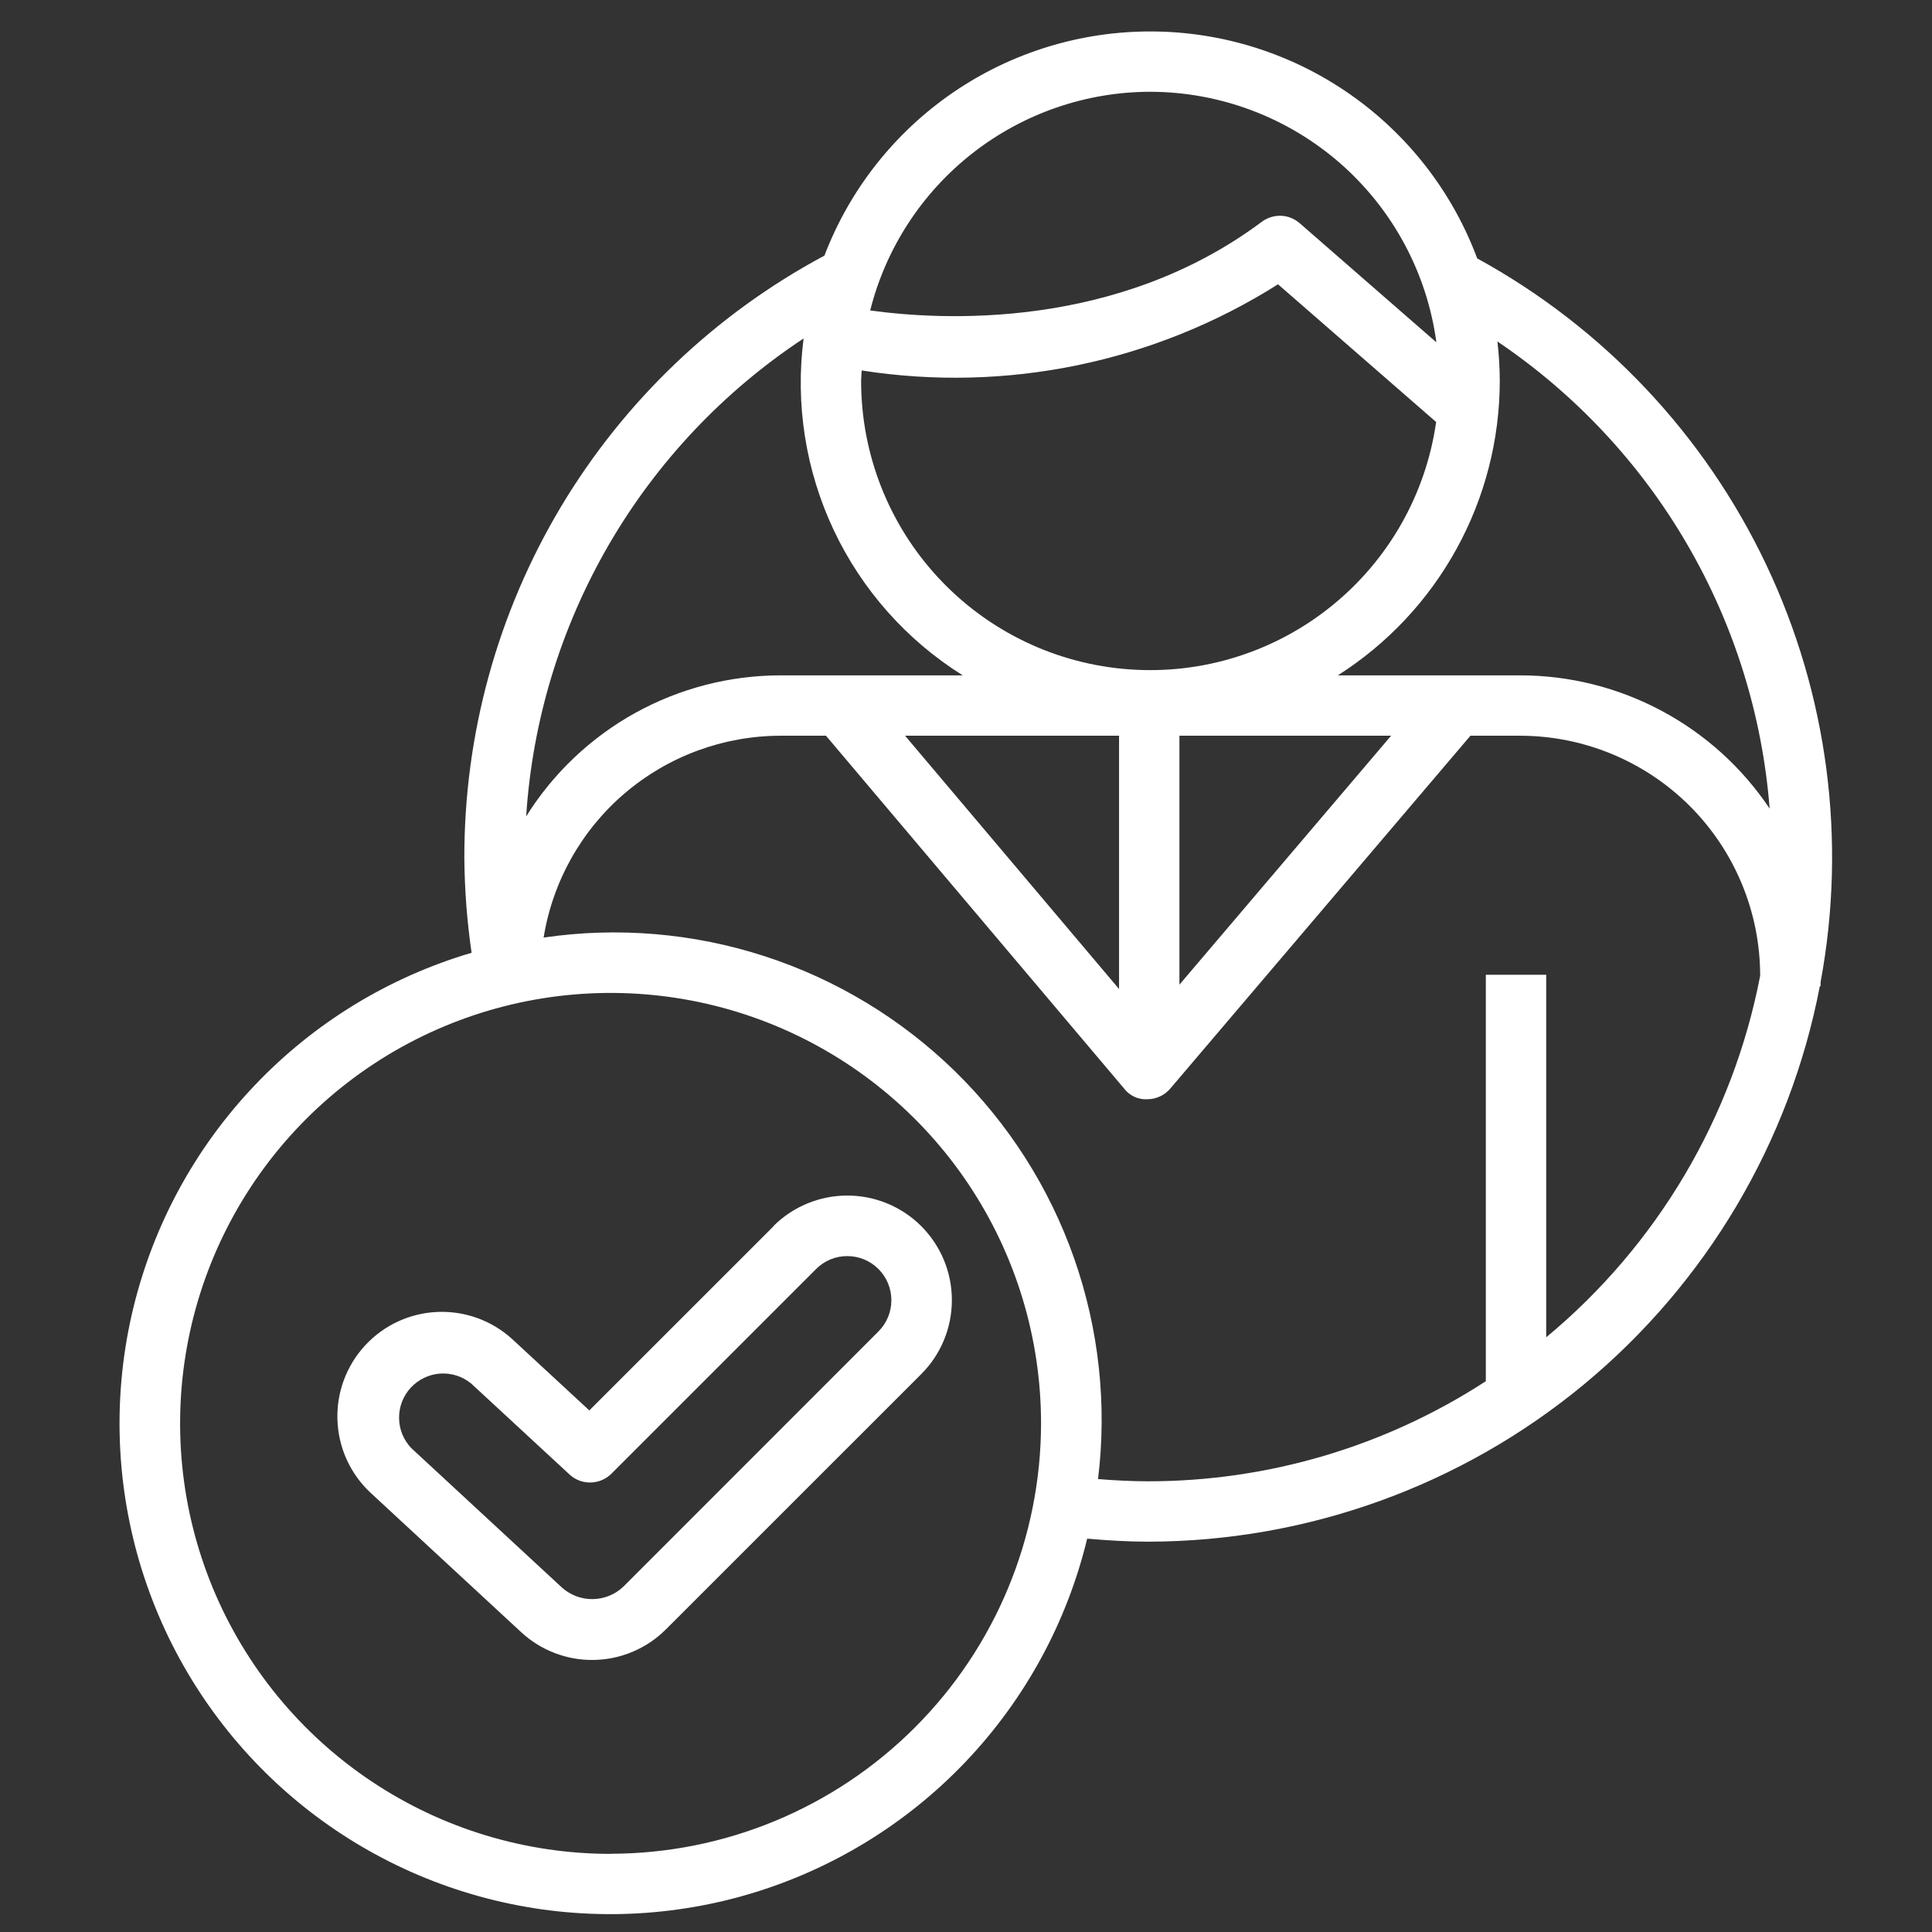
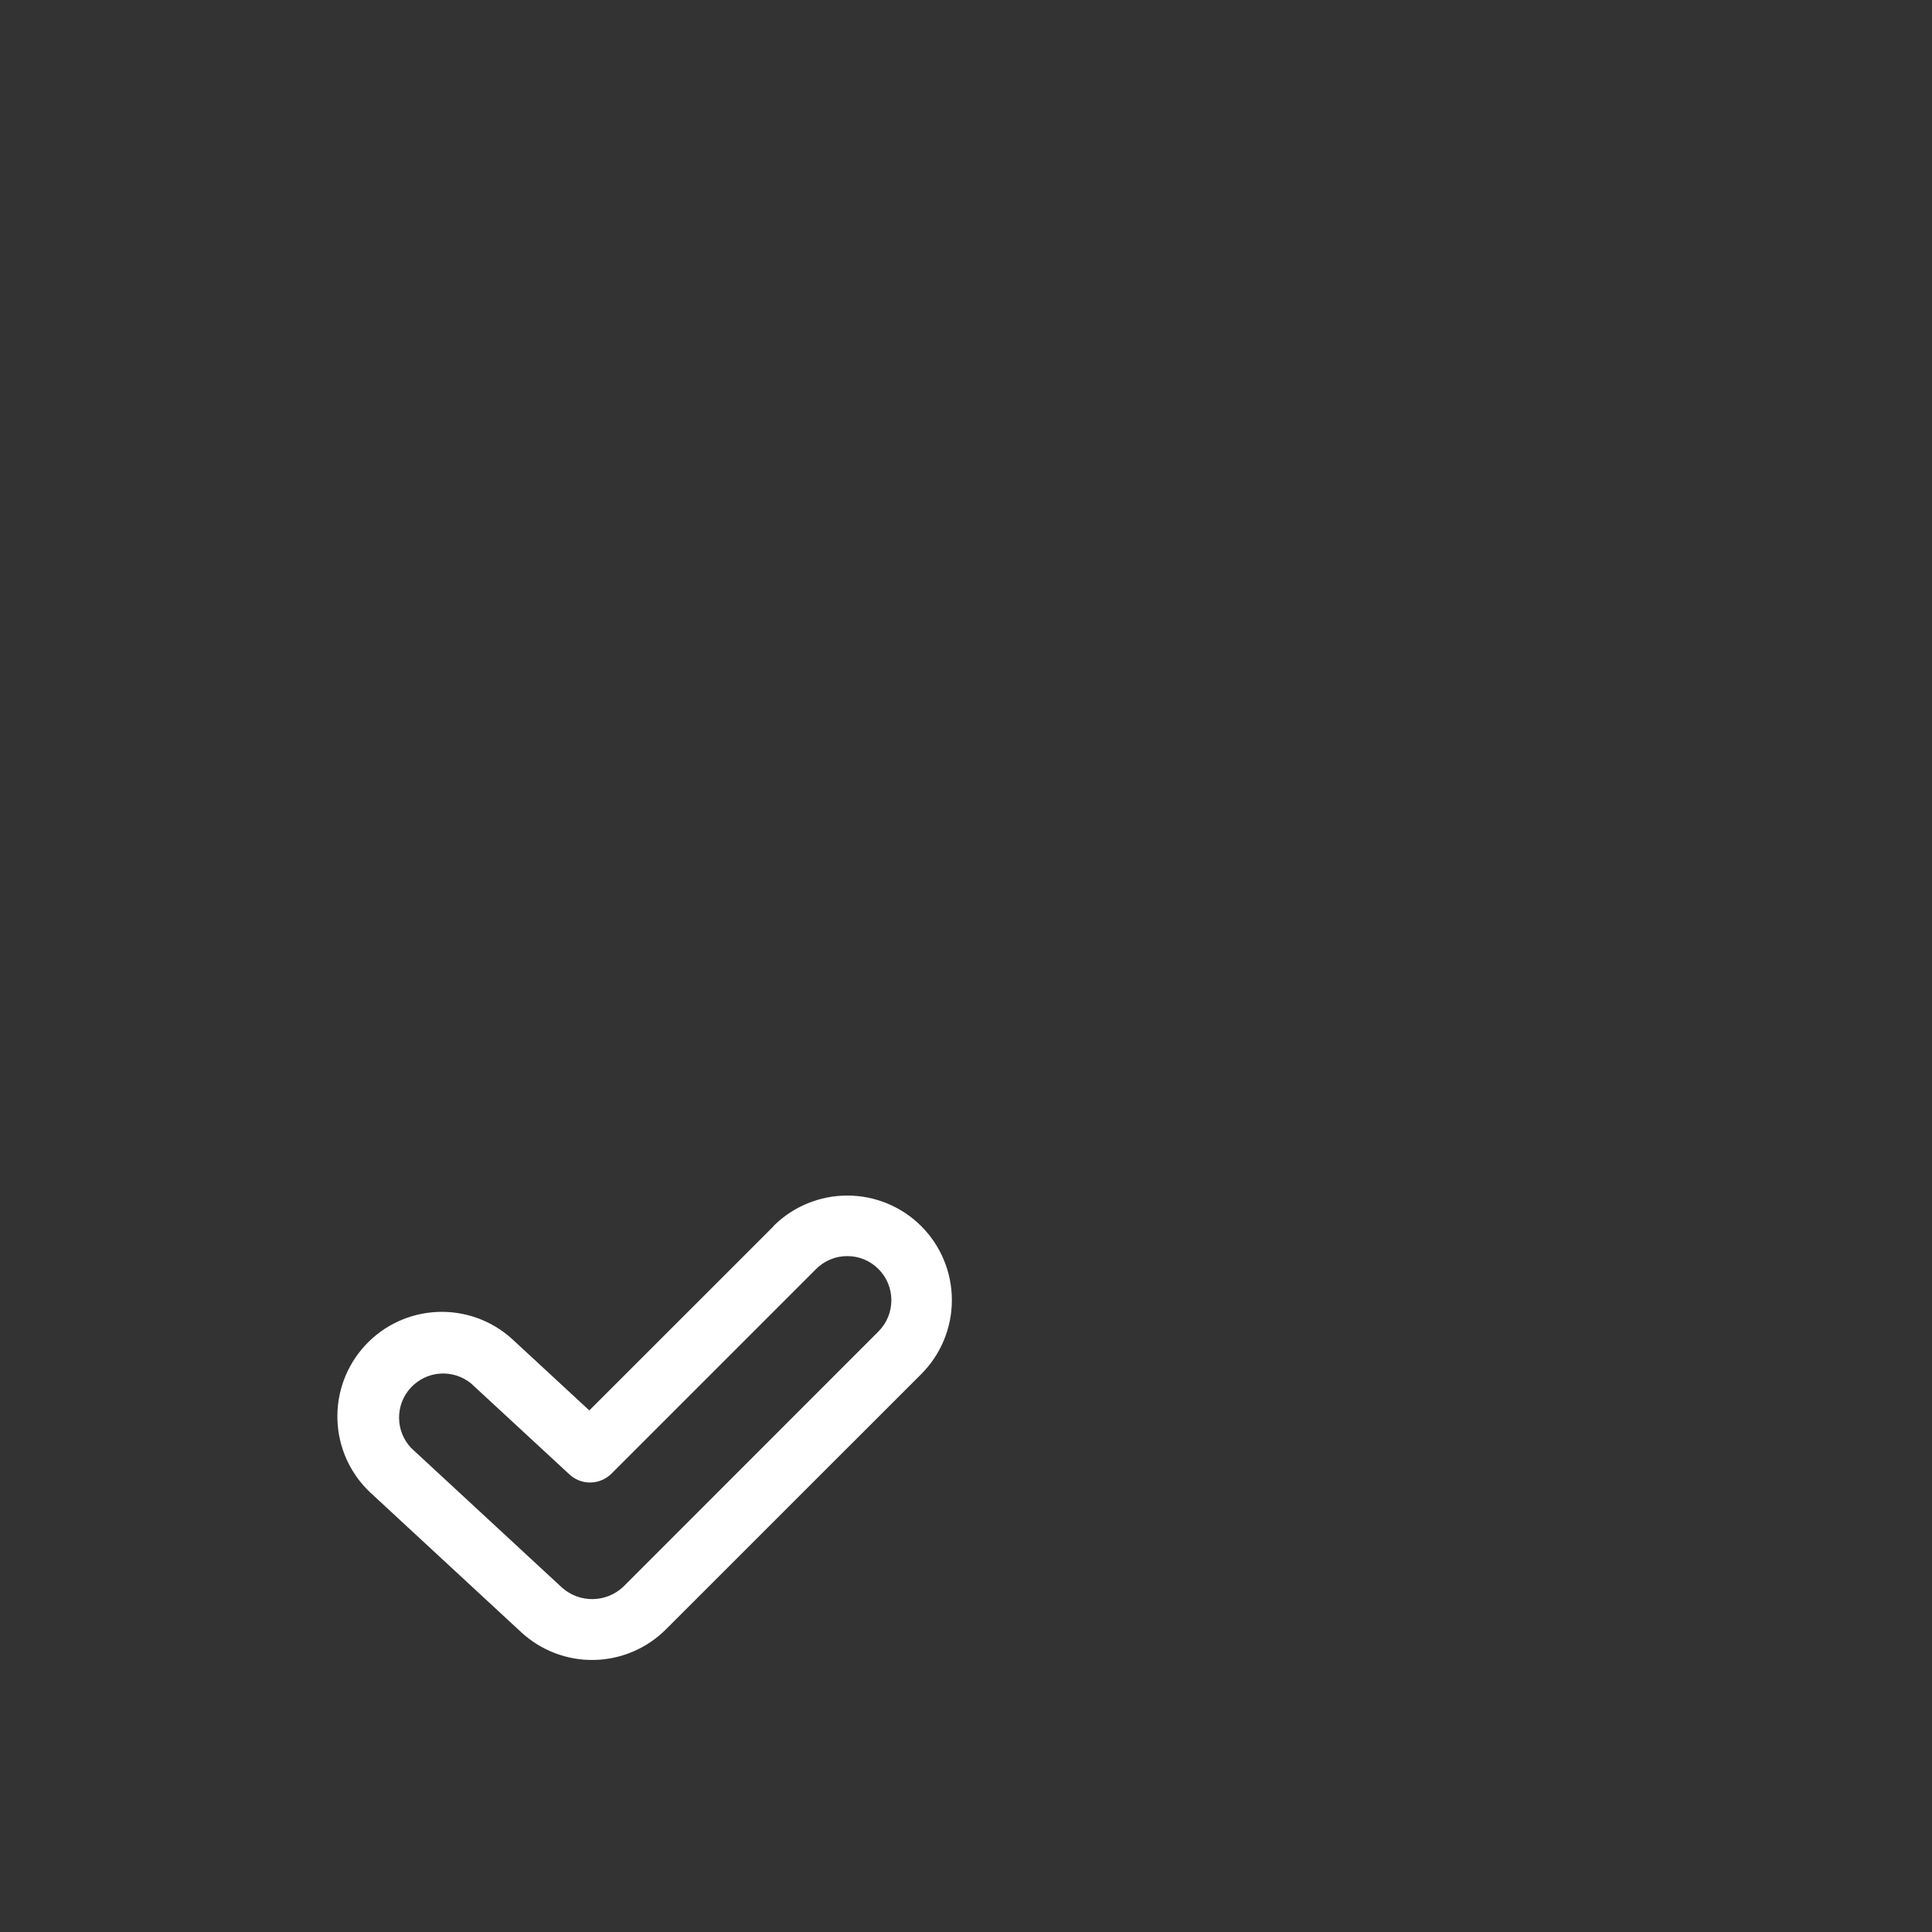
<svg xmlns="http://www.w3.org/2000/svg" width="32" height="32" viewBox="0 0 32 32" fill="none">
  <rect x="0" y="0" width="32" height="32" fill="#333333" stroke="none" />
  <g id="selected 1">
    <g id="Objects">
-       <path id="Vector" d="M24.467 4.28C24.057 3.18 23.321 2.231 22.358 1.56C21.395 0.888 20.251 0.526 19.077 0.521C17.903 0.516 16.755 0.868 15.787 1.531C14.818 2.195 14.074 3.137 13.655 4.234C11.85 5.199 10.342 6.638 9.291 8.394C8.241 10.151 7.688 12.16 7.691 14.207C7.695 14.734 7.735 15.26 7.811 15.781C6.443 16.184 5.204 16.94 4.221 17.974C3.237 19.007 2.543 20.281 2.207 21.668C1.872 23.055 1.908 24.505 2.311 25.874C2.714 27.242 3.471 28.48 4.504 29.464C5.538 30.448 6.812 31.142 8.199 31.477C9.585 31.812 11.036 31.776 12.404 31.373C13.773 30.969 15.011 30.213 15.995 29.179C16.978 28.146 17.672 26.872 18.007 25.485C18.343 25.514 18.68 25.535 19.018 25.535C21.652 25.531 24.203 24.611 26.233 22.932C28.262 21.253 29.645 18.921 30.142 16.335H30.155V16.265C30.59 13.923 30.275 11.503 29.253 9.351C28.232 7.199 26.557 5.424 24.467 4.28ZM29.311 13.393C28.857 12.714 28.242 12.158 27.521 11.773C26.8 11.388 25.996 11.186 25.179 11.186H22.159C22.98 10.664 23.656 9.944 24.125 9.091C24.594 8.239 24.84 7.282 24.841 6.309C24.84 6.091 24.827 5.873 24.802 5.656C26.087 6.523 27.161 7.669 27.941 9.009C28.722 10.348 29.19 11.847 29.311 13.393ZM14.272 6.136C16.668 6.511 19.118 6.004 21.168 4.709L23.787 6.99C23.616 8.188 22.997 9.278 22.054 10.038C21.112 10.799 19.916 11.174 18.708 11.087C17.5 11.001 16.37 10.46 15.545 9.573C14.72 8.687 14.262 7.52 14.263 6.309C14.263 6.25 14.27 6.194 14.272 6.136ZM18.535 16.381L14.991 12.186H18.535V16.381ZM19.535 12.186H23.041L19.535 16.309V12.186ZM19.05 1.52C20.208 1.522 21.327 1.943 22.199 2.706C23.07 3.469 23.636 4.522 23.791 5.67L21.527 3.697C21.441 3.622 21.332 3.578 21.218 3.574C21.104 3.57 20.991 3.605 20.9 3.673C18.491 5.473 15.584 5.304 14.413 5.142C14.673 4.109 15.271 3.192 16.11 2.536C16.95 1.88 17.984 1.522 19.05 1.52ZM13.31 5.606C13.17 6.69 13.343 7.793 13.81 8.782C14.277 9.771 15.019 10.606 15.946 11.186H12.925C12.083 11.187 11.255 11.402 10.518 11.81C9.782 12.219 9.161 12.808 8.715 13.522C8.817 11.937 9.286 10.398 10.083 9.024C10.88 7.651 11.985 6.481 13.31 5.606ZM10.114 30.706C8.703 30.706 7.325 30.288 6.152 29.504C4.98 28.721 4.066 27.607 3.526 26.305C2.986 25.002 2.845 23.568 3.12 22.185C3.395 20.802 4.074 19.531 5.071 18.534C6.068 17.537 7.339 16.858 8.722 16.583C10.105 16.308 11.539 16.449 12.841 16.988C14.144 17.528 15.258 18.442 16.041 19.614C16.825 20.787 17.243 22.165 17.243 23.576C17.241 25.466 16.489 27.278 15.152 28.614C13.816 29.95 12.004 30.702 10.114 30.704V30.706ZM25.61 22.15V16.145H24.61V22.877C22.946 23.959 21.004 24.535 19.018 24.535C18.741 24.535 18.463 24.52 18.187 24.498C18.338 23.265 18.202 22.014 17.791 20.842C17.38 19.67 16.703 18.609 15.815 17.741C14.926 16.874 13.85 16.223 12.668 15.839C11.487 15.455 10.233 15.349 9.004 15.529C9.155 14.597 9.632 13.749 10.35 13.137C11.069 12.525 11.981 12.188 12.925 12.186H13.681L18.619 18.03C18.663 18.088 18.721 18.135 18.788 18.166C18.855 18.197 18.928 18.211 19.001 18.207C19.073 18.207 19.145 18.192 19.211 18.161C19.277 18.131 19.335 18.087 19.382 18.032L24.355 12.186H25.179C26.233 12.187 27.243 12.606 27.989 13.351C28.734 14.096 29.153 15.107 29.154 16.161C28.702 18.507 27.449 20.624 25.61 22.15Z" fill="white" />
      <path id="Vector_2" d="M12.812 20.311L9.761 23.361L8.481 22.177C8.143 21.87 7.698 21.71 7.242 21.73C6.786 21.75 6.357 21.949 6.048 22.284C5.738 22.619 5.573 23.063 5.589 23.519C5.604 23.974 5.799 24.406 6.131 24.719L8.631 27.033C8.959 27.337 9.393 27.503 9.84 27.494C10.288 27.485 10.715 27.303 11.031 26.986L15.259 22.759C15.584 22.434 15.766 21.994 15.766 21.534C15.766 21.075 15.584 20.634 15.259 20.309C14.934 19.984 14.493 19.802 14.034 19.802C13.575 19.802 13.134 19.984 12.809 20.309L12.812 20.311ZM14.55 21.019C14.687 21.156 14.764 21.342 14.764 21.536C14.764 21.73 14.687 21.916 14.55 22.053L10.325 26.28C10.189 26.409 10.009 26.483 9.822 26.486C9.635 26.49 9.453 26.423 9.312 26.299L6.812 23.985C6.684 23.851 6.611 23.673 6.61 23.487C6.608 23.301 6.677 23.122 6.803 22.985C6.929 22.849 7.102 22.765 7.287 22.751C7.472 22.738 7.655 22.795 7.8 22.912L9.433 24.422C9.528 24.51 9.653 24.558 9.783 24.555C9.912 24.552 10.035 24.5 10.127 24.409L13.517 21.019C13.584 20.951 13.665 20.897 13.754 20.86C13.842 20.823 13.937 20.805 14.033 20.805C14.129 20.805 14.224 20.823 14.313 20.86C14.402 20.897 14.482 20.951 14.55 21.019Z" fill="white" />
    </g>
  </g>
</svg>